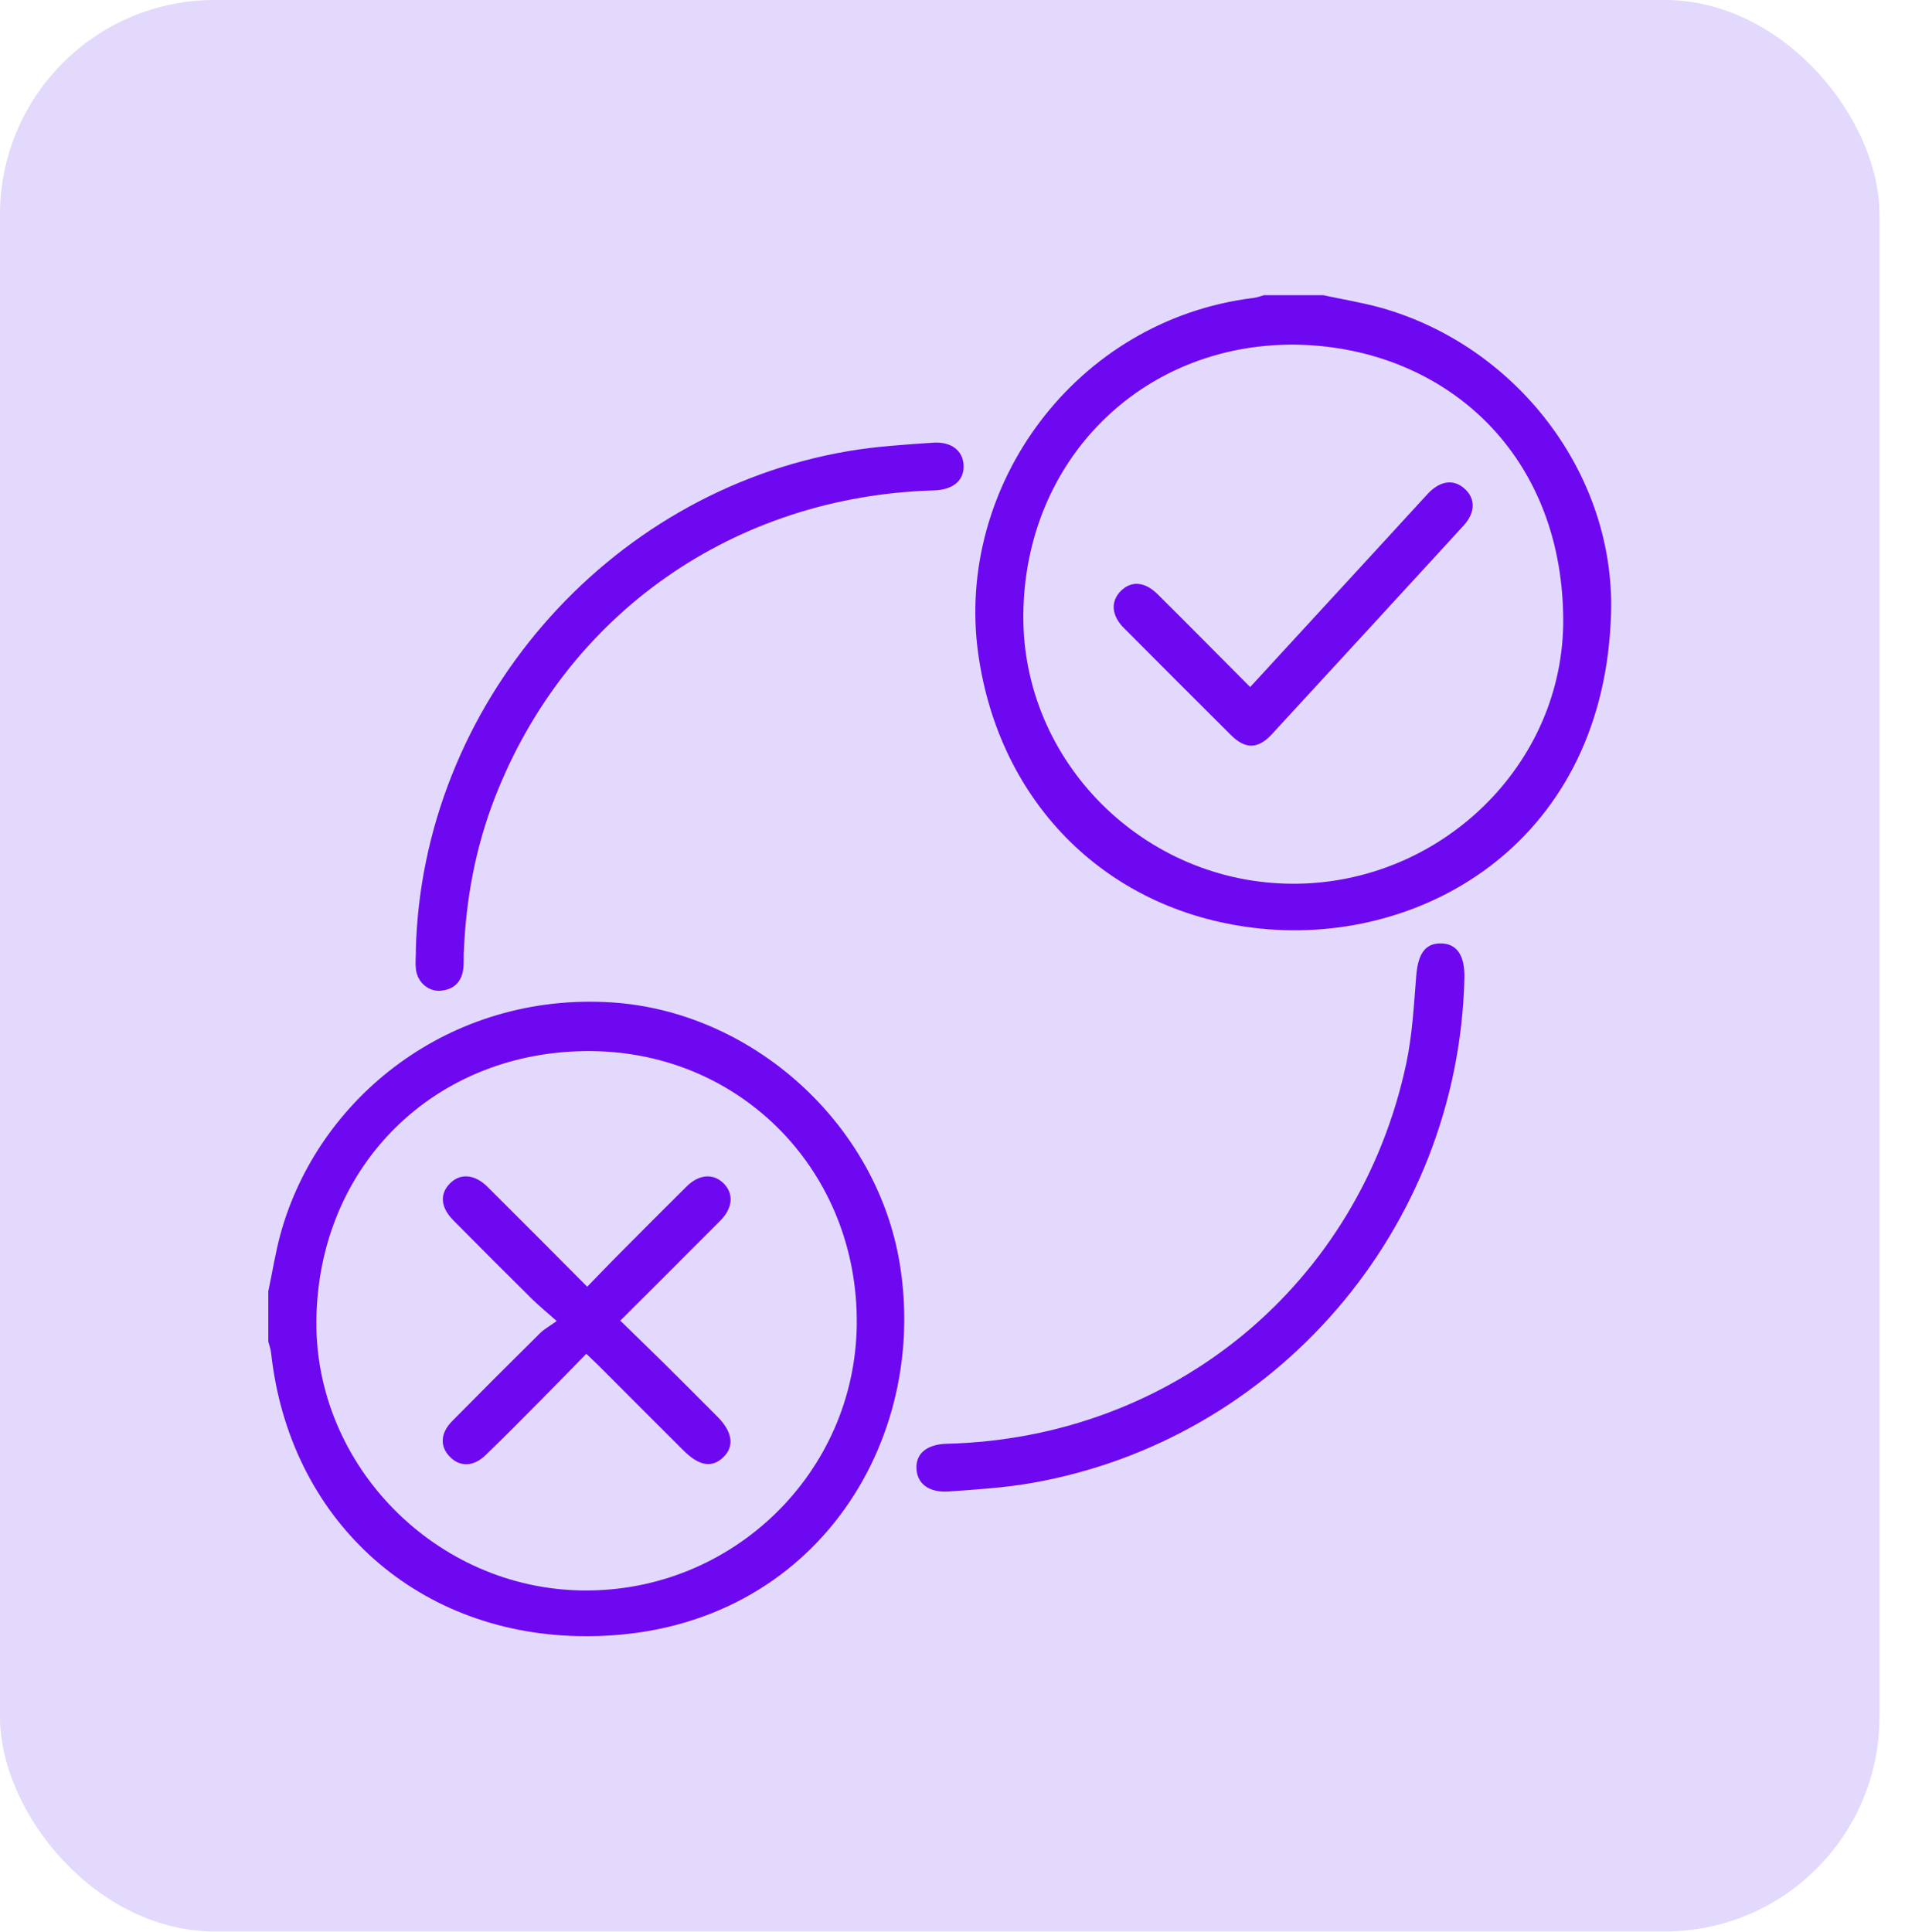
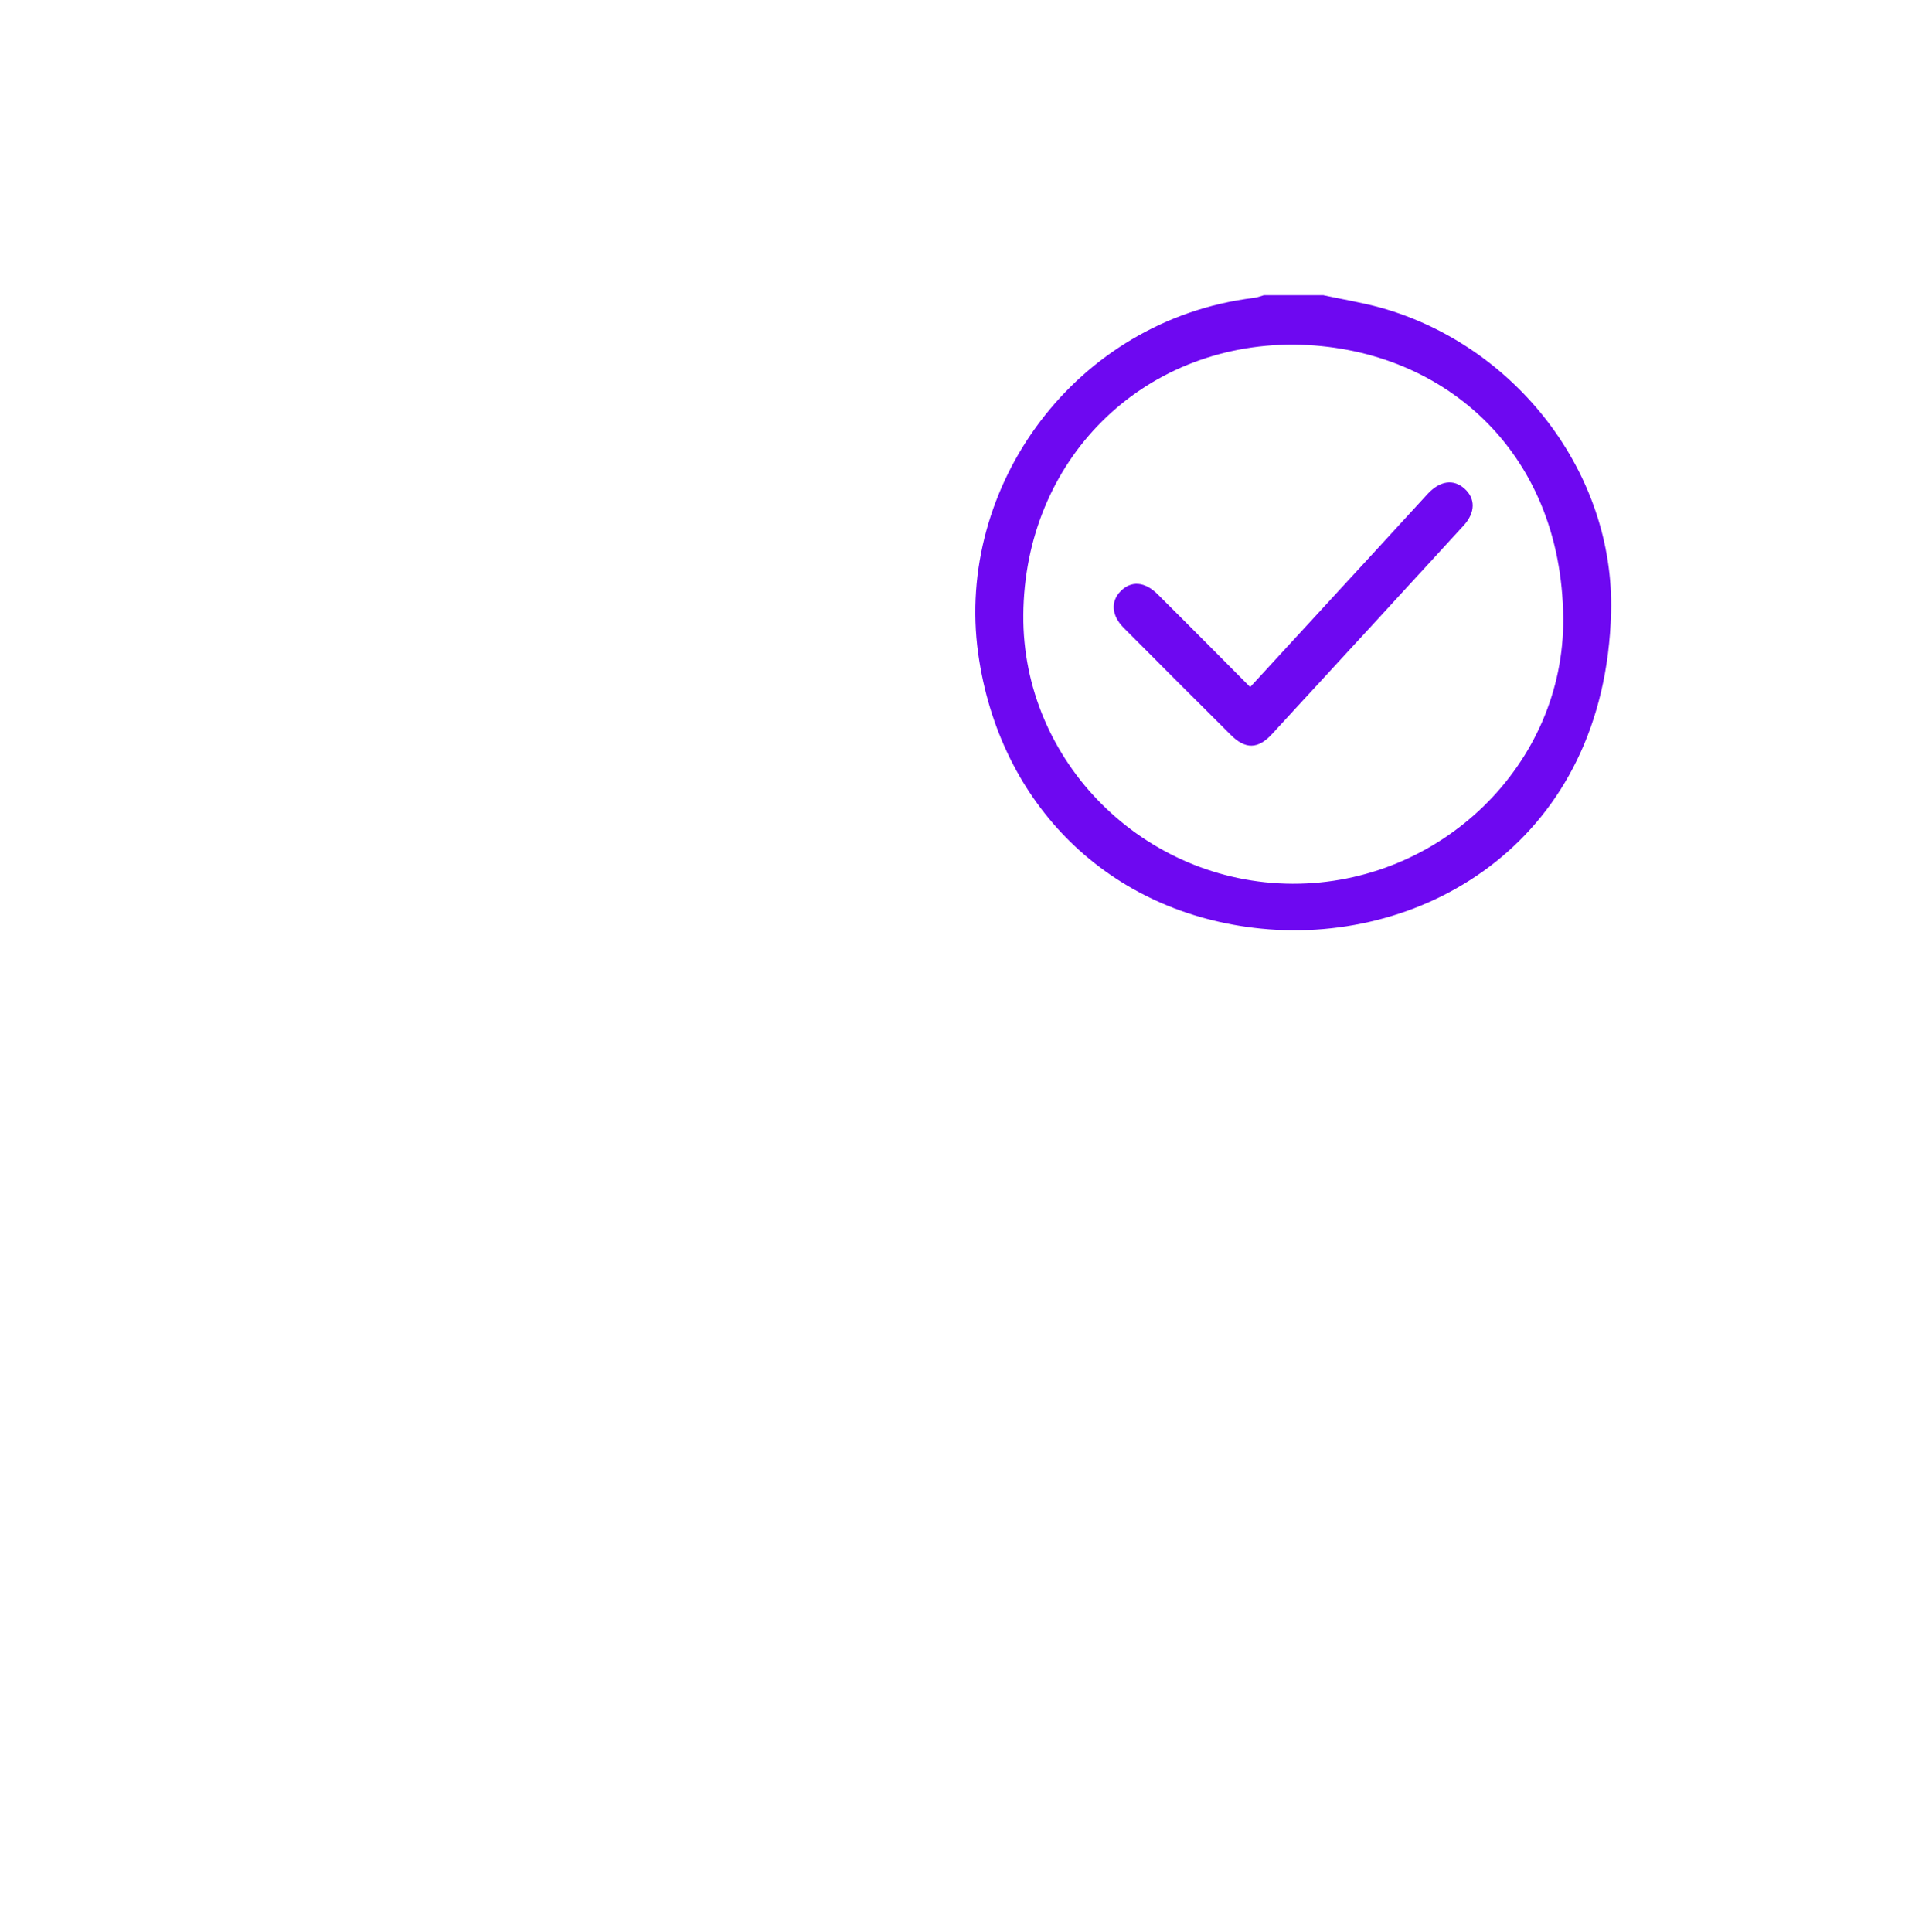
<svg xmlns="http://www.w3.org/2000/svg" width="71" height="72" viewBox="0 0 71 72" fill="none">
-   <rect width="70.049" height="71.974" rx="8" fill="#E2D9FC" />
  <path d="M49.338 11.005C50.043 11.155 50.757 11.273 51.453 11.464C56.502 12.879 60.182 17.636 60.045 22.821C59.822 31.281 53.15 35.211 47.014 34.606C41.347 34.047 37.24 29.989 36.457 24.345C35.598 18.136 40.064 11.919 46.732 11.1C46.859 11.086 46.982 11.036 47.105 11H49.338V11.005ZM48.233 12.842C42.534 12.815 38.181 17.159 38.14 22.921C38.099 28.384 42.639 32.914 48.174 32.932C53.682 32.95 58.308 28.493 58.262 23.04C58.208 16.758 53.7 12.906 48.238 12.842H48.233Z" fill="#6E08F1" />
-   <path d="M10.005 48.097C10.155 47.392 10.264 46.678 10.455 45.982C11.86 40.883 16.777 36.976 22.785 37.353C28.003 37.681 32.71 41.847 33.547 47.169C34.634 54.078 29.949 61.15 21.548 60.968C15.381 60.837 10.773 56.538 10.105 50.421C10.091 50.275 10.036 50.134 10 49.993V48.092L10.005 48.097ZM31.932 49.356C31.991 43.689 27.666 39.227 22.058 39.168C16.254 39.109 11.86 43.403 11.792 49.197C11.728 54.623 16.259 59.213 21.735 59.267C27.302 59.327 31.873 54.878 31.932 49.352V49.356Z" fill="#6E08F1" />
-   <path d="M54.579 36.453C54.356 45.804 47.534 53.691 38.414 55.269C37.409 55.442 36.381 55.506 35.362 55.578C34.617 55.629 34.18 55.287 34.157 54.723C34.134 54.155 34.553 53.818 35.299 53.8C43.718 53.586 50.645 47.869 52.41 39.641C52.637 38.572 52.696 37.467 52.783 36.375C52.846 35.561 53.106 35.152 53.692 35.156C54.293 35.156 54.597 35.597 54.579 36.439C54.579 36.493 54.579 36.553 54.579 36.453Z" fill="#6E08F1" />
-   <path d="M15.497 35.454C15.702 26.316 22.592 18.338 31.621 16.81C32.663 16.633 33.727 16.569 34.782 16.496C35.478 16.451 35.906 16.814 35.915 17.365C35.924 17.915 35.514 18.252 34.814 18.274C27.368 18.488 21.119 22.855 18.444 29.723C17.716 31.597 17.357 33.543 17.284 35.549C17.28 35.736 17.289 35.922 17.266 36.109C17.203 36.6 16.907 36.877 16.42 36.918C15.965 36.955 15.561 36.604 15.502 36.122C15.474 35.904 15.497 35.676 15.502 35.454H15.497Z" fill="#6E08F1" />
  <path d="M46.596 25.6C48.329 23.712 50.017 21.879 51.704 20.046C52.209 19.501 52.705 18.946 53.214 18.4C53.674 17.909 54.178 17.845 54.583 18.209C54.997 18.577 54.993 19.1 54.547 19.587C52.168 22.18 49.789 24.772 47.406 27.356C46.888 27.92 46.414 27.929 45.873 27.387C44.541 26.064 43.212 24.731 41.884 23.398C41.42 22.935 41.389 22.407 41.771 22.025C42.162 21.634 42.662 21.666 43.144 22.143C44.281 23.271 45.405 24.408 46.587 25.595L46.596 25.6Z" fill="#6E08F1" />
-   <path d="M21.845 50.455C21.299 51.014 20.767 51.56 20.235 52.096C19.526 52.811 18.821 53.525 18.097 54.225C17.647 54.662 17.138 54.671 16.765 54.284C16.387 53.898 16.41 53.402 16.856 52.952C17.943 51.851 19.034 50.759 20.135 49.672C20.281 49.531 20.462 49.431 20.749 49.227C20.358 48.881 20.071 48.649 19.812 48.39C18.834 47.421 17.856 46.447 16.887 45.465C16.415 44.983 16.383 44.483 16.778 44.091C17.16 43.714 17.688 43.755 18.157 44.214C19.385 45.433 20.604 46.661 21.886 47.948C22.314 47.512 22.705 47.098 23.11 46.693C23.938 45.861 24.765 45.028 25.598 44.205C26.062 43.75 26.598 43.718 26.976 44.105C27.353 44.487 27.312 45.015 26.849 45.483C25.63 46.711 24.401 47.93 23.119 49.213C23.687 49.768 24.233 50.295 24.774 50.828C25.434 51.483 26.093 52.142 26.748 52.801C27.303 53.361 27.376 53.898 26.962 54.298C26.535 54.712 26.057 54.635 25.466 54.043C24.41 52.992 23.36 51.937 22.305 50.882C22.173 50.755 22.041 50.627 21.85 50.446L21.845 50.455Z" fill="#6E08F1" />
</svg>